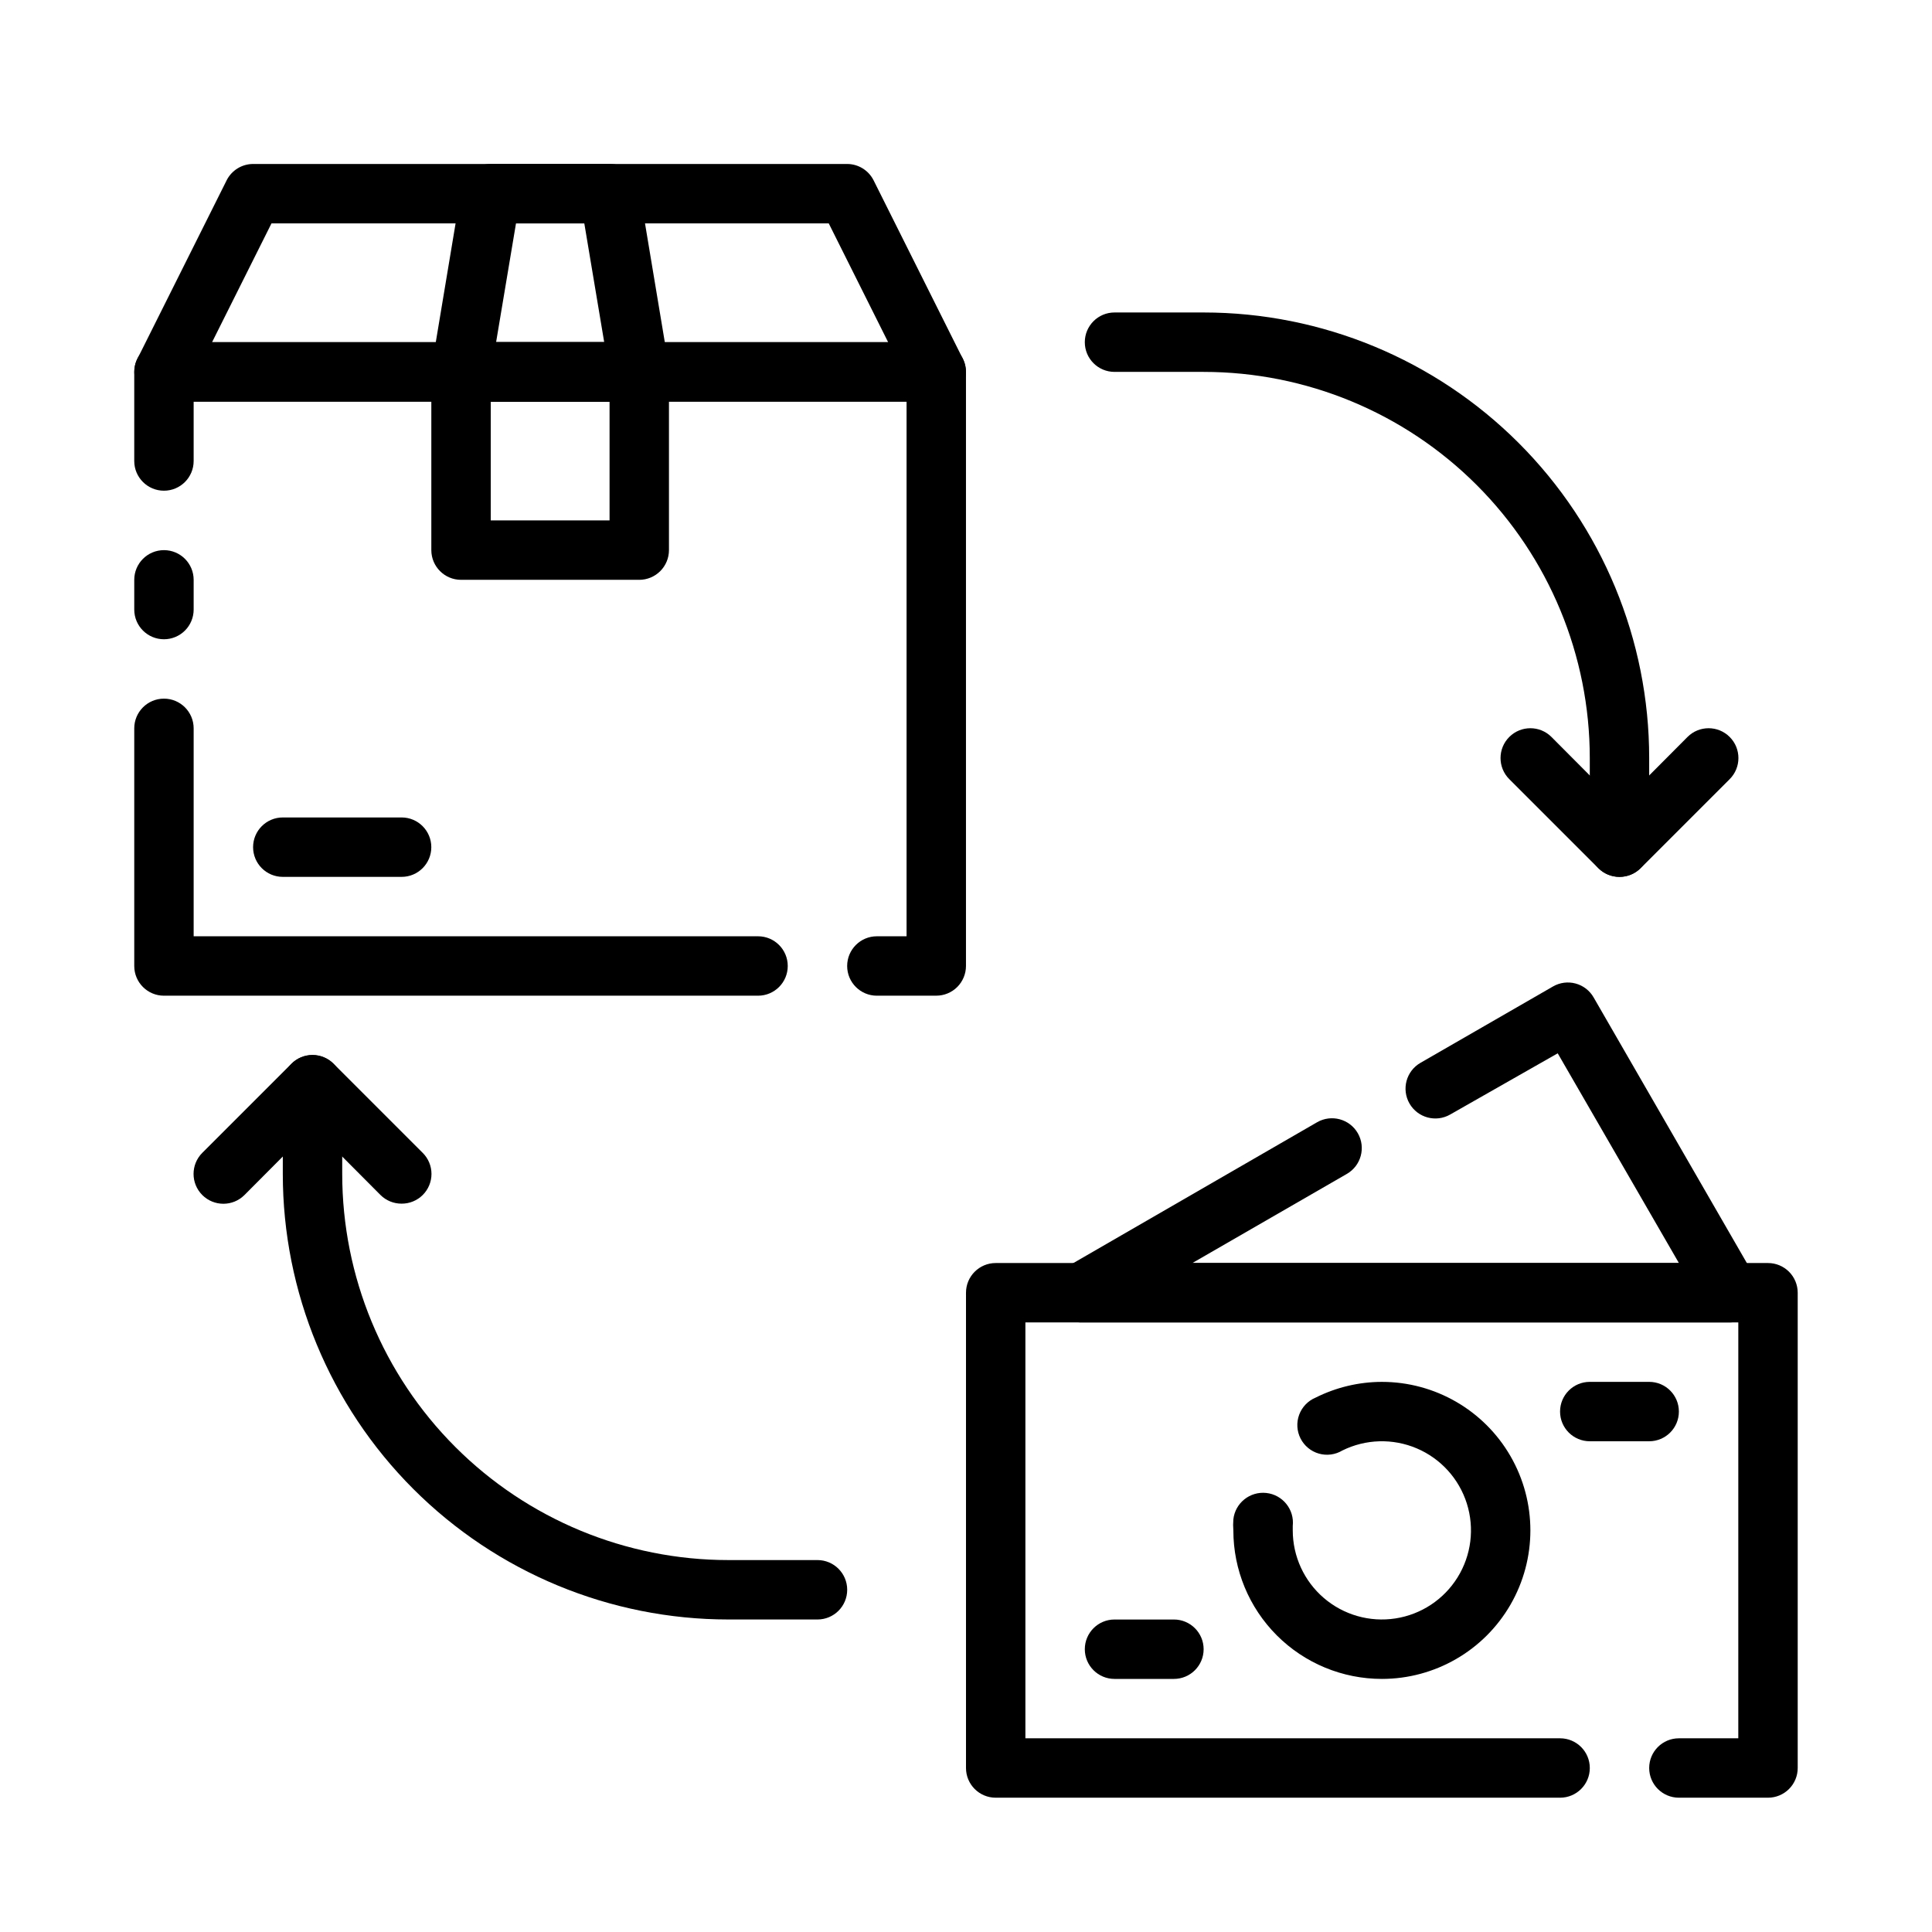
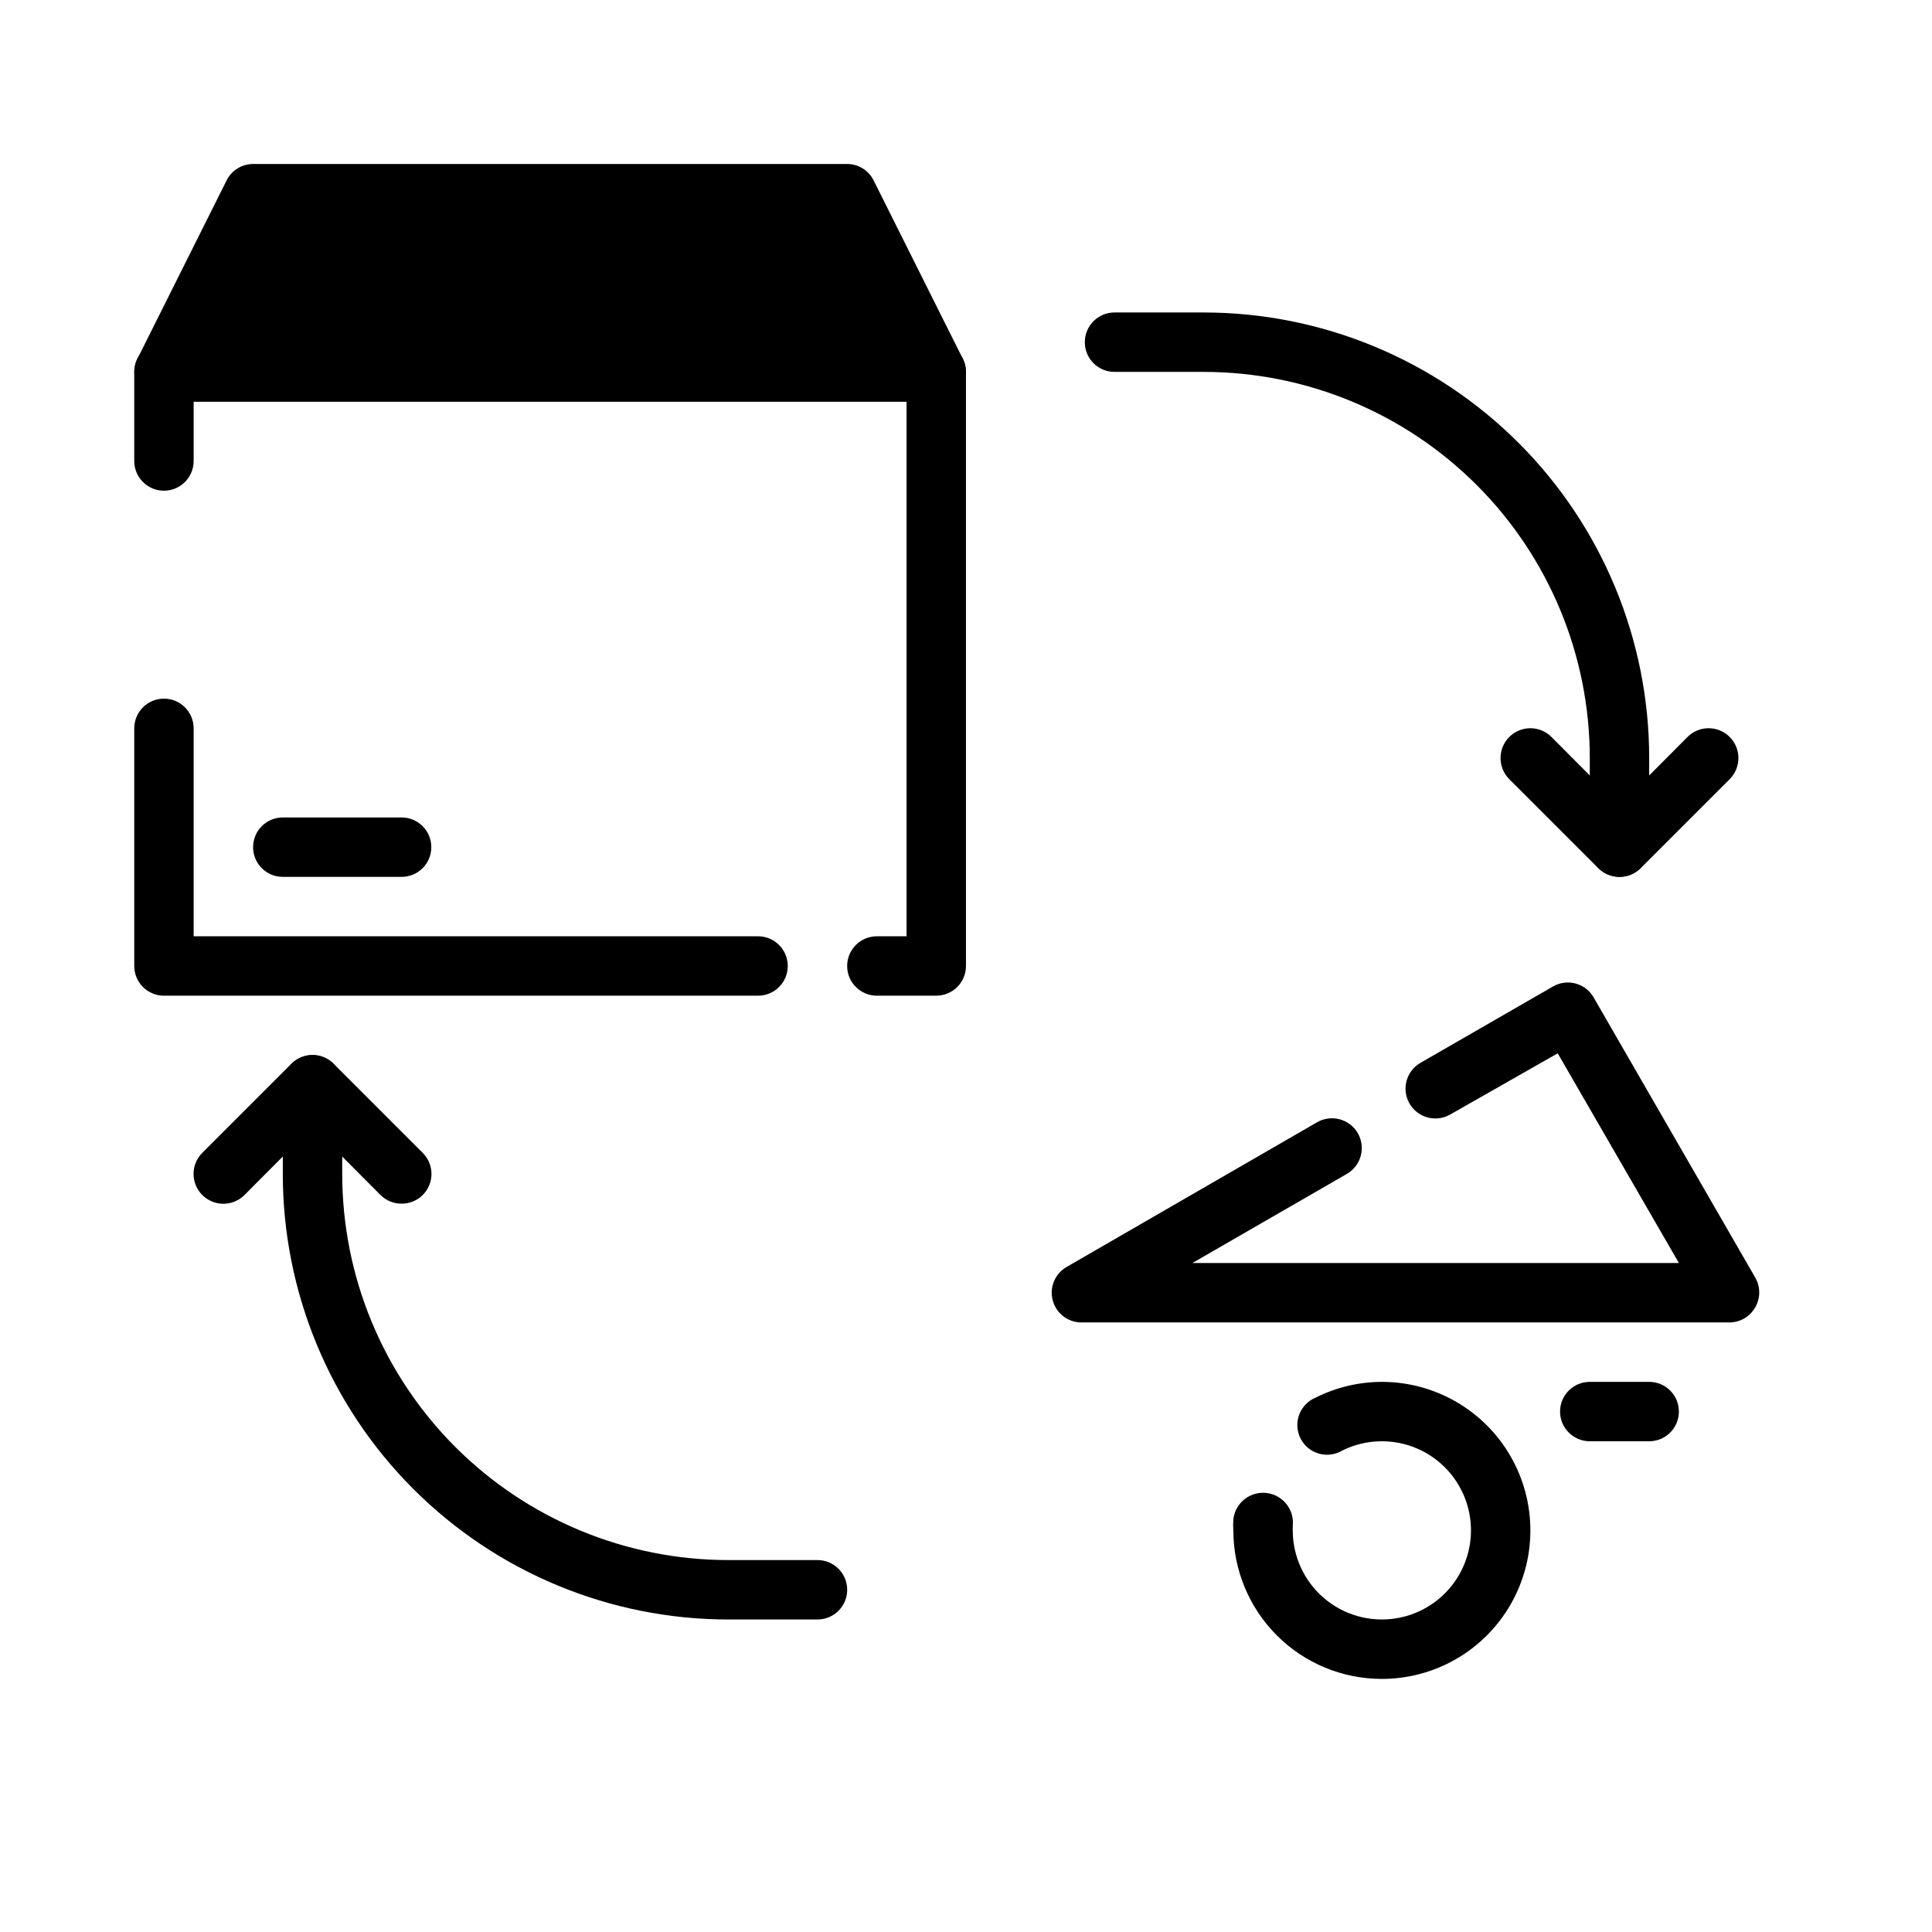
<svg xmlns="http://www.w3.org/2000/svg" fill="#000000" width="800px" height="800px" version="1.1" viewBox="144 144 512 512">
  <g>
    <path d="m344.89 407.87h-157.44c-4.348 0-7.871-3.523-7.871-7.871v-62.977c0-4.348 3.523-7.875 7.871-7.875s7.871 3.527 7.871 7.875v55.105l149.57-0.004c4.348 0 7.871 3.527 7.871 7.875s-3.523 7.871-7.871 7.871z" />
    <path d="m392.12 407.87h-15.742c-4.348 0-7.871-3.523-7.871-7.871s3.523-7.875 7.871-7.875h7.871v-141.7h-188.93v15.746c0 4.348-3.523 7.871-7.871 7.871s-7.871-3.523-7.871-7.871v-23.617c0-4.348 3.523-7.871 7.871-7.871h204.67c2.09 0 4.09 0.828 5.566 2.305 1.477 1.477 2.309 3.477 2.309 5.566v157.44c0 2.086-0.832 4.09-2.309 5.566-1.477 1.477-3.477 2.305-5.566 2.305z" />
-     <path d="m187.45 313.41c-4.348 0-7.871-3.523-7.871-7.871v-7.871c0-4.348 3.523-7.875 7.871-7.875s7.871 3.527 7.871 7.875v7.871c0 2.086-0.828 4.09-2.305 5.566-1.477 1.477-3.477 2.305-5.566 2.305z" />
-     <path d="m392.12 250.43h-204.67c-2.727-0.008-5.258-1.43-6.684-3.754-1.43-2.324-1.551-5.223-0.32-7.66l23.617-47.23h-0.004c1.336-2.648 4.043-4.324 7.008-4.332h157.44c2.965 0.008 5.672 1.684 7.004 4.332l23.617 47.23c1.227 2.438 1.105 5.336-0.32 7.66-1.43 2.324-3.957 3.746-6.688 3.754zm-191.92-15.742h179.17l-15.742-31.488h-147.68z" />
-     <path d="m313.41 297.66h-47.23c-4.348 0-7.875-3.527-7.875-7.875v-47.23c0-4.348 3.527-7.871 7.875-7.871h47.23c2.086 0 4.09 0.828 5.566 2.305 1.477 1.477 2.305 3.477 2.305 5.566v47.23c0 2.09-0.828 4.09-2.305 5.566-1.477 1.477-3.481 2.309-5.566 2.309zm-39.359-15.742h31.488v-31.492h-31.488z" />
-     <path d="m313.41 250.43h-47.23c-2.305 0-4.488-1.008-5.984-2.754-1.512-1.758-2.176-4.09-1.812-6.379l7.871-47.23h0.004c0.617-3.82 3.922-6.625 7.793-6.613h31.488c3.898-0.051 7.246 2.762 7.871 6.613l7.871 47.23c0.367 2.289-0.297 4.621-1.809 6.379-1.516 1.77-3.734 2.777-6.062 2.754zm-37.941-15.742h28.652l-5.273-31.488h-18.105z" />
-     <path d="m612.54 620.41h-23.617c-4.348 0-7.871-3.523-7.871-7.871 0-4.348 3.523-7.871 7.871-7.871h15.742l0.004-110.21h-188.93v110.21h141.7c4.348 0 7.875 3.523 7.875 7.871 0 4.348-3.527 7.871-7.875 7.871h-149.57c-4.348 0-7.871-3.523-7.871-7.871v-125.95c0-4.348 3.523-7.871 7.871-7.871h204.67c2.09 0 4.09 0.828 5.566 2.305 1.477 1.477 2.305 3.481 2.305 5.566v125.95c0 2.09-0.828 4.09-2.305 5.566s-3.477 2.305-5.566 2.305z" />
+     <path d="m392.12 250.43h-204.67c-2.727-0.008-5.258-1.43-6.684-3.754-1.43-2.324-1.551-5.223-0.32-7.66l23.617-47.23h-0.004c1.336-2.648 4.043-4.324 7.008-4.332h157.44c2.965 0.008 5.672 1.684 7.004 4.332l23.617 47.23c1.227 2.438 1.105 5.336-0.32 7.66-1.43 2.324-3.957 3.746-6.688 3.754zm-191.92-15.742h179.17h-147.68z" />
    <path d="m602.31 494.46h-171.45c-3.656 0.129-6.922-2.289-7.871-5.824-0.938-3.461 0.586-7.117 3.699-8.895l66.359-38.336h0.004c3.781-2.176 8.609-0.871 10.785 2.91 2.172 3.785 0.867 8.613-2.914 10.785l-40.934 23.617h128.94l-32.117-55.578-28.496 16.219c-3.781 2.172-8.609 0.867-10.785-2.914-2.172-3.781-0.871-8.609 2.914-10.785l35.109-20.23c1.812-1.051 3.973-1.336 5.996-0.789 2.027 0.547 3.75 1.879 4.789 3.703l42.824 74.234-0.004-0.004c1.406 2.438 1.406 5.438 0 7.875-1.391 2.473-4.008 4.008-6.848 4.012z" />
    <path d="m510.21 588.93c-10.438 0-20.449-4.144-27.832-11.527-7.383-7.383-11.527-17.391-11.527-27.832-0.078-0.969-0.078-1.941 0-2.91 0.477-4.348 4.391-7.484 8.738-7.008 4.348 0.477 7.484 4.391 7.004 8.738v1.18c0.004 6.891 3.016 13.441 8.25 17.926 5.231 4.484 12.164 6.461 18.973 5.406 6.812-1.051 12.824-5.027 16.457-10.883 3.637-5.856 4.531-13.008 2.453-19.578s-6.922-11.906-13.262-14.605c-6.344-2.699-13.547-2.496-19.723 0.559-1.875 1.129-4.137 1.426-6.238 0.82-2.106-0.605-3.859-2.059-4.848-4.012-0.988-1.953-1.117-4.231-0.359-6.281 0.762-2.055 2.34-3.699 4.359-4.539 5.449-2.731 11.457-4.16 17.555-4.172 14.062 0 27.055 7.5 34.086 19.68 7.031 12.18 7.031 27.184 0 39.359-7.031 12.18-20.023 19.68-34.086 19.68z" />
    <path d="m573.18 376.38c-4.348 0-7.871-3.523-7.871-7.871v-23.617c0-27.141-10.785-53.172-29.977-72.363-19.191-19.191-45.219-29.973-72.359-29.973h-23.617c-4.348 0-7.871-3.523-7.871-7.871s3.523-7.875 7.871-7.875h23.617c31.316 0 61.348 12.441 83.492 34.586 22.145 22.145 34.586 52.18 34.586 83.496v23.617c0 2.086-0.828 4.09-2.305 5.566s-3.481 2.305-5.566 2.305z" />
    <path d="m573.18 376.38c-2.094 0.012-4.106-0.809-5.59-2.285l-23.617-23.617v0.004c-3.086-3.086-3.086-8.094 0-11.18 3.09-3.086 8.094-3.086 11.18 0l18.027 18.105 18.027-18.105c3.086-3.086 8.09-3.086 11.176 0 3.09 3.086 3.09 8.094 0 11.18l-23.617 23.617 0.004-0.004c-1.488 1.477-3.496 2.297-5.59 2.285z" />
    <path d="m360.64 573.18h-23.613c-31.316 0-61.352-12.441-83.496-34.586-22.145-22.145-34.586-52.18-34.586-83.496v-23.613c0-4.348 3.523-7.875 7.871-7.875s7.875 3.527 7.875 7.875v23.617-0.004c0 27.141 10.781 53.172 29.973 72.363s45.223 29.973 72.363 29.973h23.617-0.004c4.348 0 7.875 3.527 7.875 7.875s-3.527 7.871-7.875 7.871z" />
    <path d="m250.43 462.98c-2.094 0.012-4.102-0.812-5.59-2.285l-18.027-18.105-18.027 18.105c-3.086 3.086-8.09 3.086-11.176 0-3.086-3.086-3.086-8.09 0-11.18l23.617-23.617v0.004c1.477-1.492 3.488-2.328 5.586-2.328 2.102 0 4.113 0.836 5.59 2.328l23.617 23.617v-0.004c1.488 1.48 2.328 3.492 2.328 5.59 0 2.102-0.84 4.113-2.328 5.59-1.484 1.473-3.496 2.297-5.59 2.285z" />
-     <path d="m455.1 588.93h-15.742c-4.348 0-7.871-3.523-7.871-7.871 0-4.348 3.523-7.871 7.871-7.871h15.742c4.348 0 7.875 3.523 7.875 7.871 0 4.348-3.527 7.871-7.875 7.871z" />
    <path d="m581.05 525.95h-15.742c-4.348 0-7.875-3.523-7.875-7.871s3.527-7.871 7.875-7.871h15.742c4.348 0 7.871 3.523 7.871 7.871s-3.523 7.871-7.871 7.871z" />
    <path d="m250.43 376.38h-31.488c-4.348 0-7.871-3.523-7.871-7.871 0-4.348 3.523-7.875 7.871-7.875h31.488c4.348 0 7.871 3.527 7.871 7.875 0 4.348-3.523 7.871-7.871 7.871z" />
  </g>
</svg>